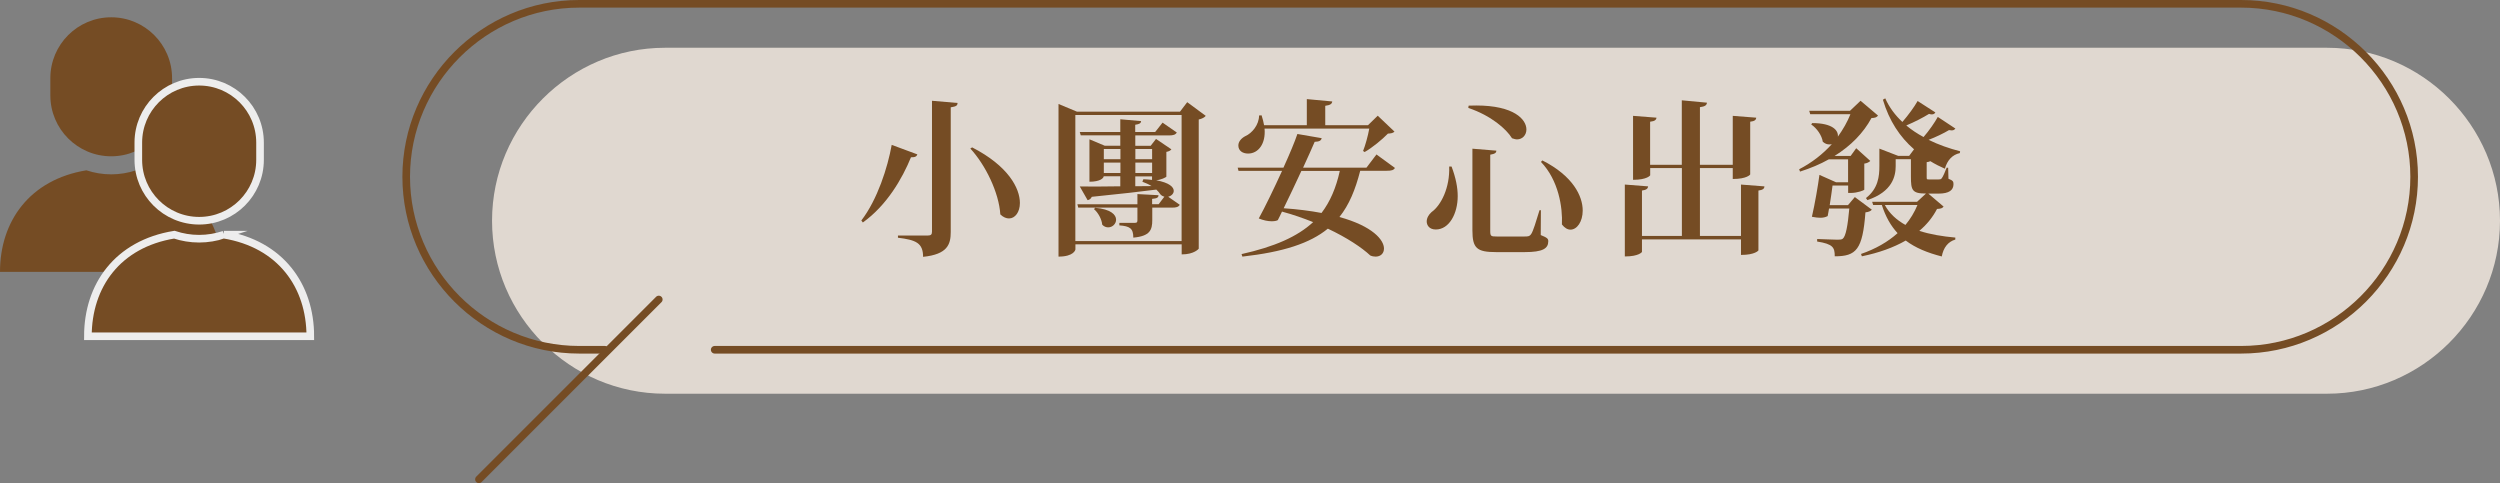
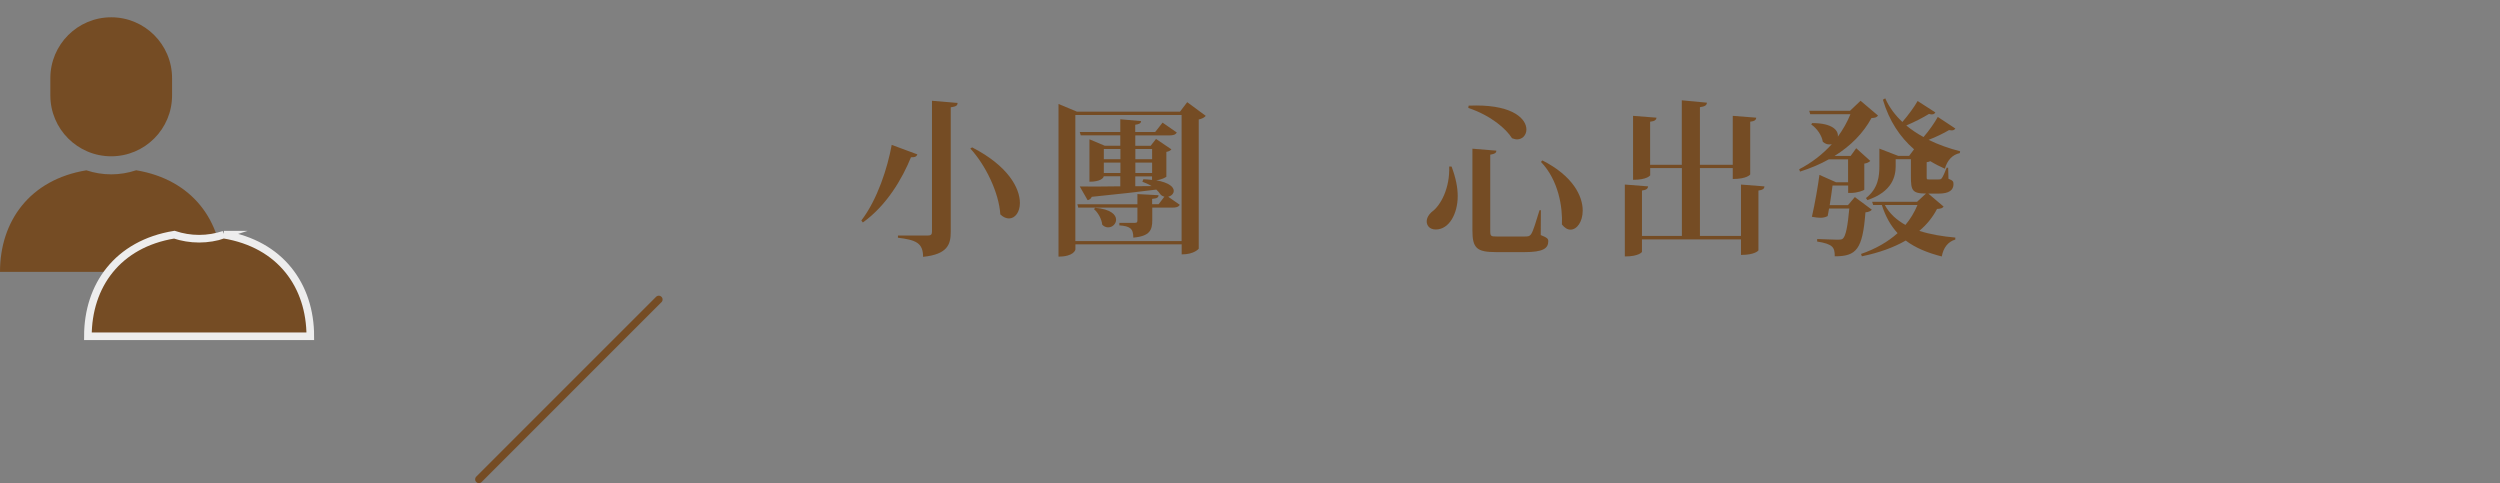
<svg xmlns="http://www.w3.org/2000/svg" id="_層_2" viewBox="0 0 328.22 63.43">
  <rect x="0" y="0" width="328.22" height="63.43" fill="#808080" stroke="none" />
  <defs>
    <style>.cls-1{stroke:#ededed;}.cls-1,.cls-2{stroke-miterlimit:10;}.cls-1,.cls-3{fill:#754c24;}.cls-4{fill:#e0d8d0;}.cls-2{fill:none;stroke:#754c24;stroke-linecap:round;}</style>
  </defs>
  <g id="_層_1-2">
    <g>
-       <path class="cls-4" d="M90.69,51.69h-3.38c-12.49,0-22.71-10.22-22.71-22.71h0c0-12.49,10.22-22.71,22.71-22.71h218.2c12.49,0,22.71,10.22,22.71,22.71h0c0,12.49-10.22,22.71-22.71,22.71H105.1" />
      <g>
        <path class="cls-3" d="M113.09,28.94c2.11-2.75,3.45-6.95,3.98-9.92l3.37,1.25c-.09,.24-.26,.4-.84,.38-1.14,2.79-3.17,6.31-6.32,8.56l-.2-.26Zm9.26-15.71l3.37,.29c-.02,.31-.13,.46-.9,.57V30.46c0,1.65-.44,2.93-3.63,3.26,0-1.83-.95-2.22-3.3-2.51v-.29h3.94c.4,0,.53-.15,.53-.51V13.23Zm5.28,6.12c4.75,2.44,6.27,5.37,6.27,7.3,0,1.21-.64,2.03-1.43,2.03-.35,0-.75-.15-1.14-.53-.18-2.86-1.94-6.49-3.94-8.65l.24-.15Z" />
        <path class="cls-3" d="M155.86,13.41l2.44,1.8c-.15,.2-.48,.38-.92,.48v16.96s-.57,.75-2.24,.75v-1.32h-13.95v.66c0,.07-.22,.95-2.22,.95V13.65l2.42,1.01h13.53l.95-1.25Zm-14.68,18.24h13.95V15.1h-13.95V31.65Zm11.97-8.49c-.02,.13-.77,.46-1.36,.51,1.74,.31,2.31,.9,2.31,1.39,0,.37-.33,.68-.73,.77l1.52,1.06c-.18,.29-.46,.37-1.01,.37h-2.6v1.63c0,1.3-.29,2.11-2.49,2.31,0-1.23-.46-1.5-1.83-1.61v-.33h2.02c.29,0,.35-.09,.35-.35v-1.65h-7.77l-.11-.44h7.88v-1.34l2.77,.15c-.02,.29-.15,.42-.84,.48v.7h.86l.75-.99c-.18-.04-.37-.13-.53-.31-.13-.2-.31-.42-.53-.62-1.98,.26-4.73,.57-8.47,.95-.13,.29-.35,.4-.55,.44l-1.03-1.8c1.14,.02,3.06,.02,5.32-.02v-1.32h-2.18c0,.24-.46,.72-1.87,.72v-5.57l2,.84h2.05v-1.36h-5.19l-.13-.44h5.32v-1.67l2.73,.24c-.02,.29-.22,.4-.77,.48v.95h2.62l.97-1.23,1.87,1.3c-.18,.29-.46,.38-1.01,.38h-4.44v1.36h2.02l.7-.9,2.02,1.37c-.09,.13-.35,.29-.66,.33v3.23Zm-9.37,4.12c2.07,.18,2.75,.92,2.75,1.56,0,.55-.48,1.01-1.03,1.01-.26,0-.55-.09-.79-.35-.07-.72-.53-1.58-1.08-2.04l.15-.18Zm3.32-7.72h-2.18v1.34h2.18v-1.34Zm-2.18,3.15h2.18v-1.36h-2.18v1.36Zm6.34-3.15h-2.2v1.34h2.2v-1.34Zm0,3.15v-1.36h-2.2v1.36h2.2Zm-2.2,1.74l2.13-.02c-.35-.22-.75-.4-1.21-.57l.13-.33c.42,.02,.79,.04,1.14,.09v-.46h-2.2v1.3Z" />
-         <path class="cls-3" d="M180.7,20.27l2.44,1.78c-.18,.29-.44,.37-1.08,.37h-3.48c-.64,2.49-1.45,4.47-2.73,6.07,4.38,1.21,5.85,3.02,5.85,4.14,0,.64-.44,1.06-1.1,1.06-.22,0-.46-.04-.7-.15-1.1-1.03-3.04-2.33-5.57-3.52-2.33,1.91-5.81,3.06-11.22,3.67l-.11-.33c4.31-.97,7.31-2.27,9.4-4.2-1.28-.51-2.64-.99-4.09-1.38-.2,.42-.37,.79-.55,1.12-.2,.11-.48,.15-.81,.15-.51,0-1.1-.13-1.69-.37,.79-1.43,2-3.92,3.06-6.25h-5.72l-.11-.42h6.01c.81-1.78,1.5-3.43,1.83-4.42l3.19,.55c-.07,.31-.29,.46-.92,.48-.33,.77-.88,2-1.52,3.39h8.32l1.32-1.74Zm-1.74-.46c.29-.71,.64-1.98,.81-2.93h-13.75c.18,1.98-.81,3.28-2.16,3.28-.73,0-1.28-.38-1.28-1.06,0-.53,.42-.97,.92-1.23,.86-.37,1.8-1.47,1.8-2.71l.33-.02c.15,.46,.26,.9,.33,1.3h5.61v-3.43l3.34,.31c-.04,.31-.24,.48-.92,.57v2.55h5.61l1.28-1.25,2.2,2.09c-.18,.18-.42,.24-.86,.26-.75,.77-2.05,1.85-3.06,2.42l-.22-.15Zm-8.1,2.62c-.77,1.65-1.61,3.46-2.33,4.91,1.89,.13,3.54,.35,4.97,.62,1.14-1.5,1.91-3.3,2.4-5.52h-5.04Z" />
        <path class="cls-3" d="M190.57,21.86c.57,1.5,.81,2.79,.81,3.89,0,2.27-1.1,4.38-2.88,4.38-.84,0-1.19-.55-1.19-1.06,0-.44,.26-.9,.64-1.23,1.25-.88,2.42-3.23,2.31-5.98h.31Zm2.24-7.99c.35-.02,.68-.02,1.01-.02,4.95,0,6.58,1.83,6.58,3.15,0,.72-.51,1.3-1.23,1.3-.2,0-.42-.07-.66-.15-.75-1.21-2.73-2.97-5.74-3.98l.04-.29Zm.48,5.65l3.17,.26c-.02,.26-.15,.42-.81,.53v9.99c0,.71,.09,.75,.84,.75h3.67c.42,0,.66,0,.88-.35,.24-.35,.62-1.58,1.08-3.1h.18l-.02,3.26c.86,.35,.99,.48,.99,.81,0,.95-.7,1.43-3.1,1.43h-3.74c-2.55,0-3.12-.51-3.12-2.86v-10.71Zm9.2,1.54c4.03,2.04,5.3,4.69,5.3,6.58,0,1.47-.75,2.51-1.61,2.51-.37,0-.77-.22-1.12-.68,.11-2.24-.44-5.81-2.75-8.21l.18-.2Z" />
        <path class="cls-3" d="M228.57,24.23l3.08,.24c-.02,.31-.2,.46-.79,.55v7.86s-.42,.59-2.29,.59v-2.04h-13v1.65s-.37,.59-2.25,.59v-9.44l3.06,.24c-.04,.29-.2,.46-.81,.55v5.96h5.24v-8.91h-4.16v.95s-.37,.59-2.25,.59V15.21l3.08,.24c-.04,.29-.22,.46-.84,.53v5.66h4.16V13.17l3.3,.31c-.02,.33-.26,.51-.92,.59v7.57h4.31v-6.43l3.08,.24c-.02,.29-.2,.46-.79,.53v6.93s-.4,.59-2.29,.59v-1.43h-4.31v8.91h5.39v-6.75Z" />
        <path class="cls-3" d="M243.53,25.88l2.22,1.65c-.15,.18-.42,.31-.84,.35-.37,4.91-1.21,5.77-4.03,5.77,0-1.14-.2-1.61-2.31-1.94v-.33c.79,.04,2.24,.07,2.68,.09,.37,0,.53-.02,.68-.13,.4-.31,.66-1.7,.86-3.96h-2.66c-.07,.35-.11,.7-.18,.99-.29,.15-.57,.22-.97,.22-.29,0-.64-.04-1.1-.13,.4-1.72,.81-4.14,.99-5.5l2.18,.97h1.58v-3.01h-2.53c-1.14,.64-2.4,1.17-3.78,1.61l-.11-.31c1.67-.86,3.12-2,4.29-3.3-.11,.04-.24,.04-.35,.04-.26,0-.55-.09-.84-.35-.13-.84-.77-1.76-1.52-2.27l.13-.18c2.68,0,3.46,.97,3.37,1.78,.68-.95,1.25-1.94,1.65-2.95h-5.28l-.13-.44h5.35l1.39-1.32,2.29,1.94c-.15,.22-.35,.31-.86,.33-1.06,1.96-2.71,3.65-4.84,4.97h2.11l.73-1.01,1.85,1.67c-.15,.15-.44,.31-.79,.35v3.43c-.02,.07-.9,.42-1.72,.42h-.4v-.97h-2.05c-.09,.68-.22,1.65-.37,2.57h2.4l.9-1.06Zm13.16-8.98c-.09,.13-.22,.22-.46,.22-.09,0-.2-.02-.35-.04-.7,.42-1.69,.9-2.68,1.28,1.3,.64,2.73,1.14,4.14,1.5l-.04,.24c-.95,.2-1.65,.92-1.96,2.05-.66-.29-1.32-.62-1.91-.99-.13,.07-.31,.11-.48,.13v1.98c0,.26,0,.29,.31,.29h1.23c.18,0,.29,0,.42-.13,.2-.24,.48-.95,.66-1.41h.2l.04,1.45c.57,.22,.66,.35,.66,.7,0,.77-.53,1.25-2,1.25h-1.3l2,1.7c-.15,.22-.37,.29-.86,.31-.57,1.1-1.36,2.07-2.33,2.88,1.43,.46,3.04,.73,4.73,.88v.26c-.97,.29-1.56,1.06-1.78,2.22-1.87-.48-3.45-1.12-4.73-2.09-1.61,.92-3.52,1.61-5.76,2.07l-.11-.31c1.91-.66,3.52-1.58,4.8-2.73-.88-.95-1.58-2.16-2.07-3.7h-1.14l-.13-.42h5.9l1.17-1.08c-1.83,0-1.98-.44-1.98-2.24v-2.27h-2v.9c0,1.32-.42,3.37-3.72,4.47l-.18-.27c1.61-1.25,1.76-2.86,1.76-4.2v-2.29l2.46,.95h1.45l.64-.86c-1.85-1.61-3.26-3.72-4.09-6.51l.31-.18c.53,1.19,1.3,2.22,2.25,3.1,.77-.88,1.58-2,2-2.75l2.33,1.5c-.09,.15-.22,.26-.46,.26-.11,0-.22-.02-.37-.07-.77,.48-1.89,1.06-2.99,1.52,.68,.57,1.45,1.08,2.27,1.52,.73-.84,1.47-1.91,1.87-2.64l2.33,1.54Zm-9.24,10.01c.62,1.14,1.56,1.98,2.71,2.62,.66-.79,1.19-1.67,1.58-2.62h-4.29Z" />
      </g>
-       <path class="cls-2" d="M79.42,45.92h-3.38c-12.49,0-22.71-10.22-22.71-22.71h0c0-12.49,10.22-22.71,22.71-22.71h218.2c12.49,0,22.71,10.22,22.71,22.71h0c0,12.49-10.22,22.71-22.71,22.71H93.83" />
      <line class="cls-2" x1="86.49" y1="39.32" x2="62.88" y2="62.93" />
      <g>
        <path class="cls-3" d="M17.86,22.36c-1.03,.34-2.12,.53-3.26,.53s-2.23-.19-3.26-.53C3.9,23.58,0,29.05,0,35.69H29.2c0-6.64-3.9-12.11-11.34-13.34Z" />
        <path class="cls-3" d="M14.6,20.52c4.41,0,7.99-3.58,7.99-7.99v-2.27c0-4.41-3.58-7.99-7.99-7.99s-7.99,3.58-7.99,7.99v2.27c0,4.41,3.58,7.99,7.99,7.99Z" />
      </g>
      <g>
        <path class="cls-1" d="M29.4,30.81c-1.03,.34-2.12,.53-3.26,.53s-2.23-.19-3.26-.53c-7.45,1.22-11.34,6.69-11.34,13.34h29.2c0-6.64-3.9-12.11-11.34-13.34Z" />
-         <path class="cls-1" d="M26.15,28.98c4.41,0,7.99-3.58,7.99-7.99v-2.27c0-4.41-3.58-7.99-7.99-7.99s-7.99,3.58-7.99,7.99v2.27c0,4.41,3.58,7.99,7.99,7.99Z" />
      </g>
    </g>
  </g>
</svg>